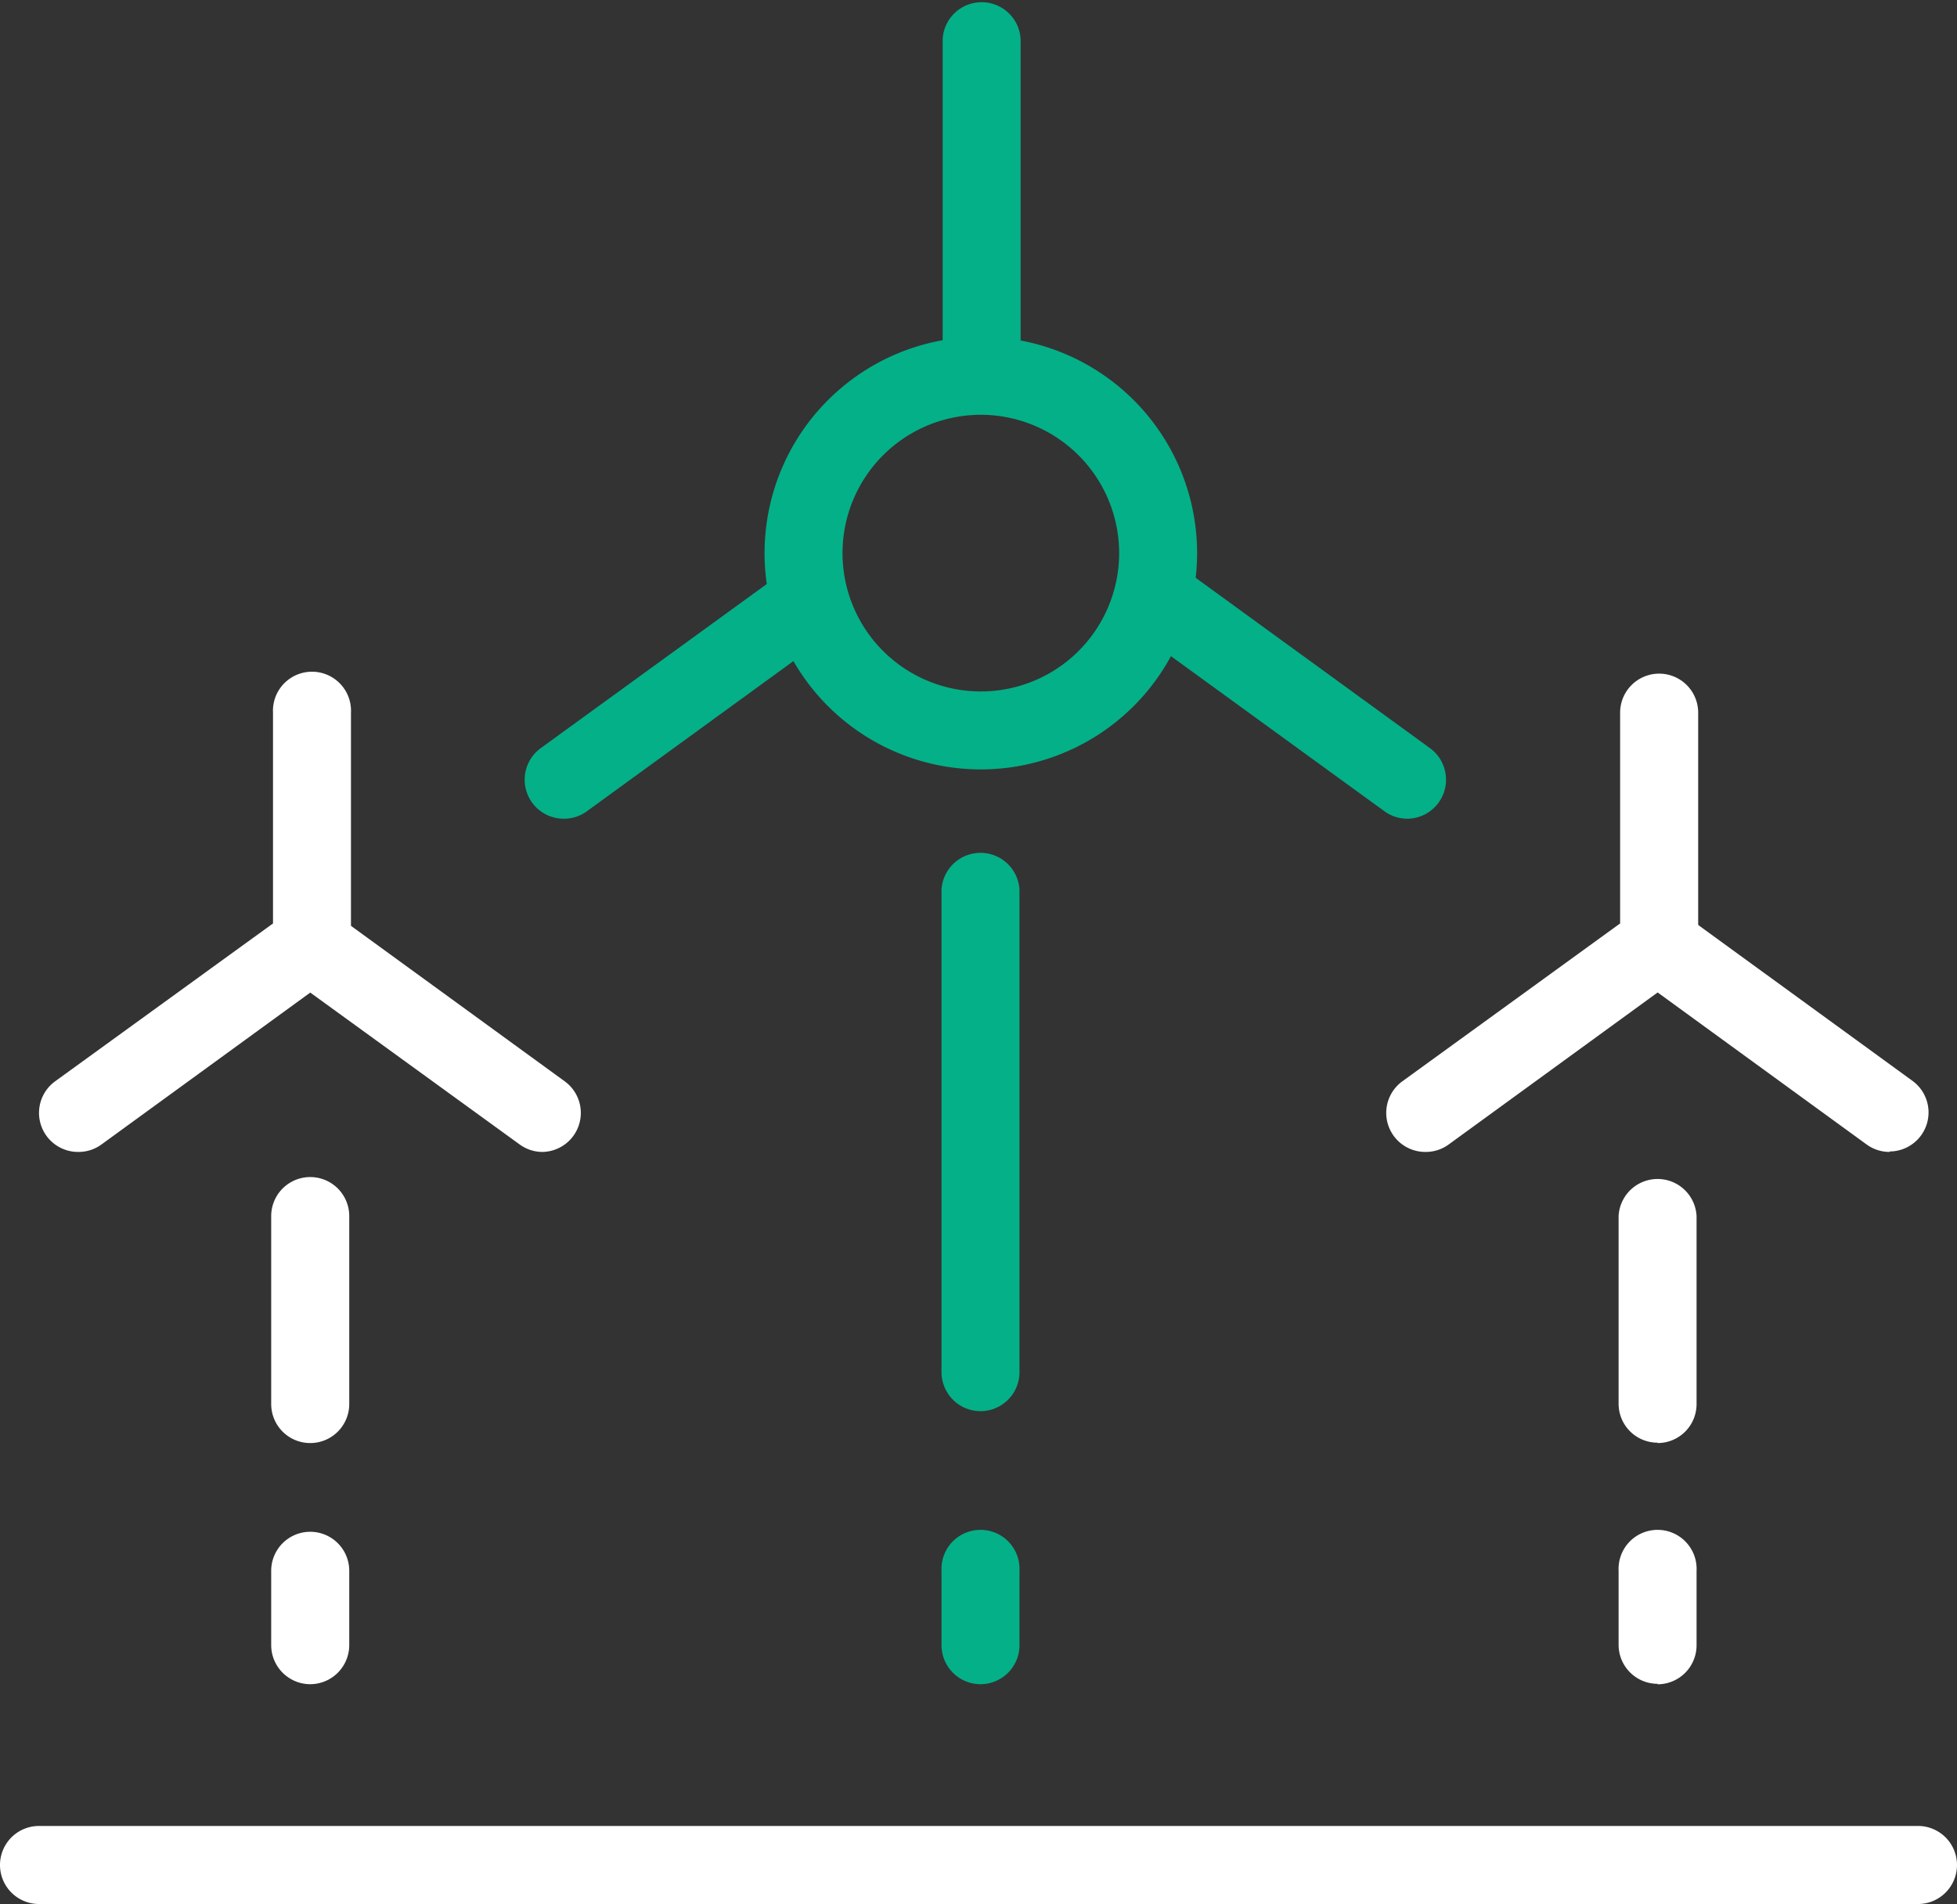
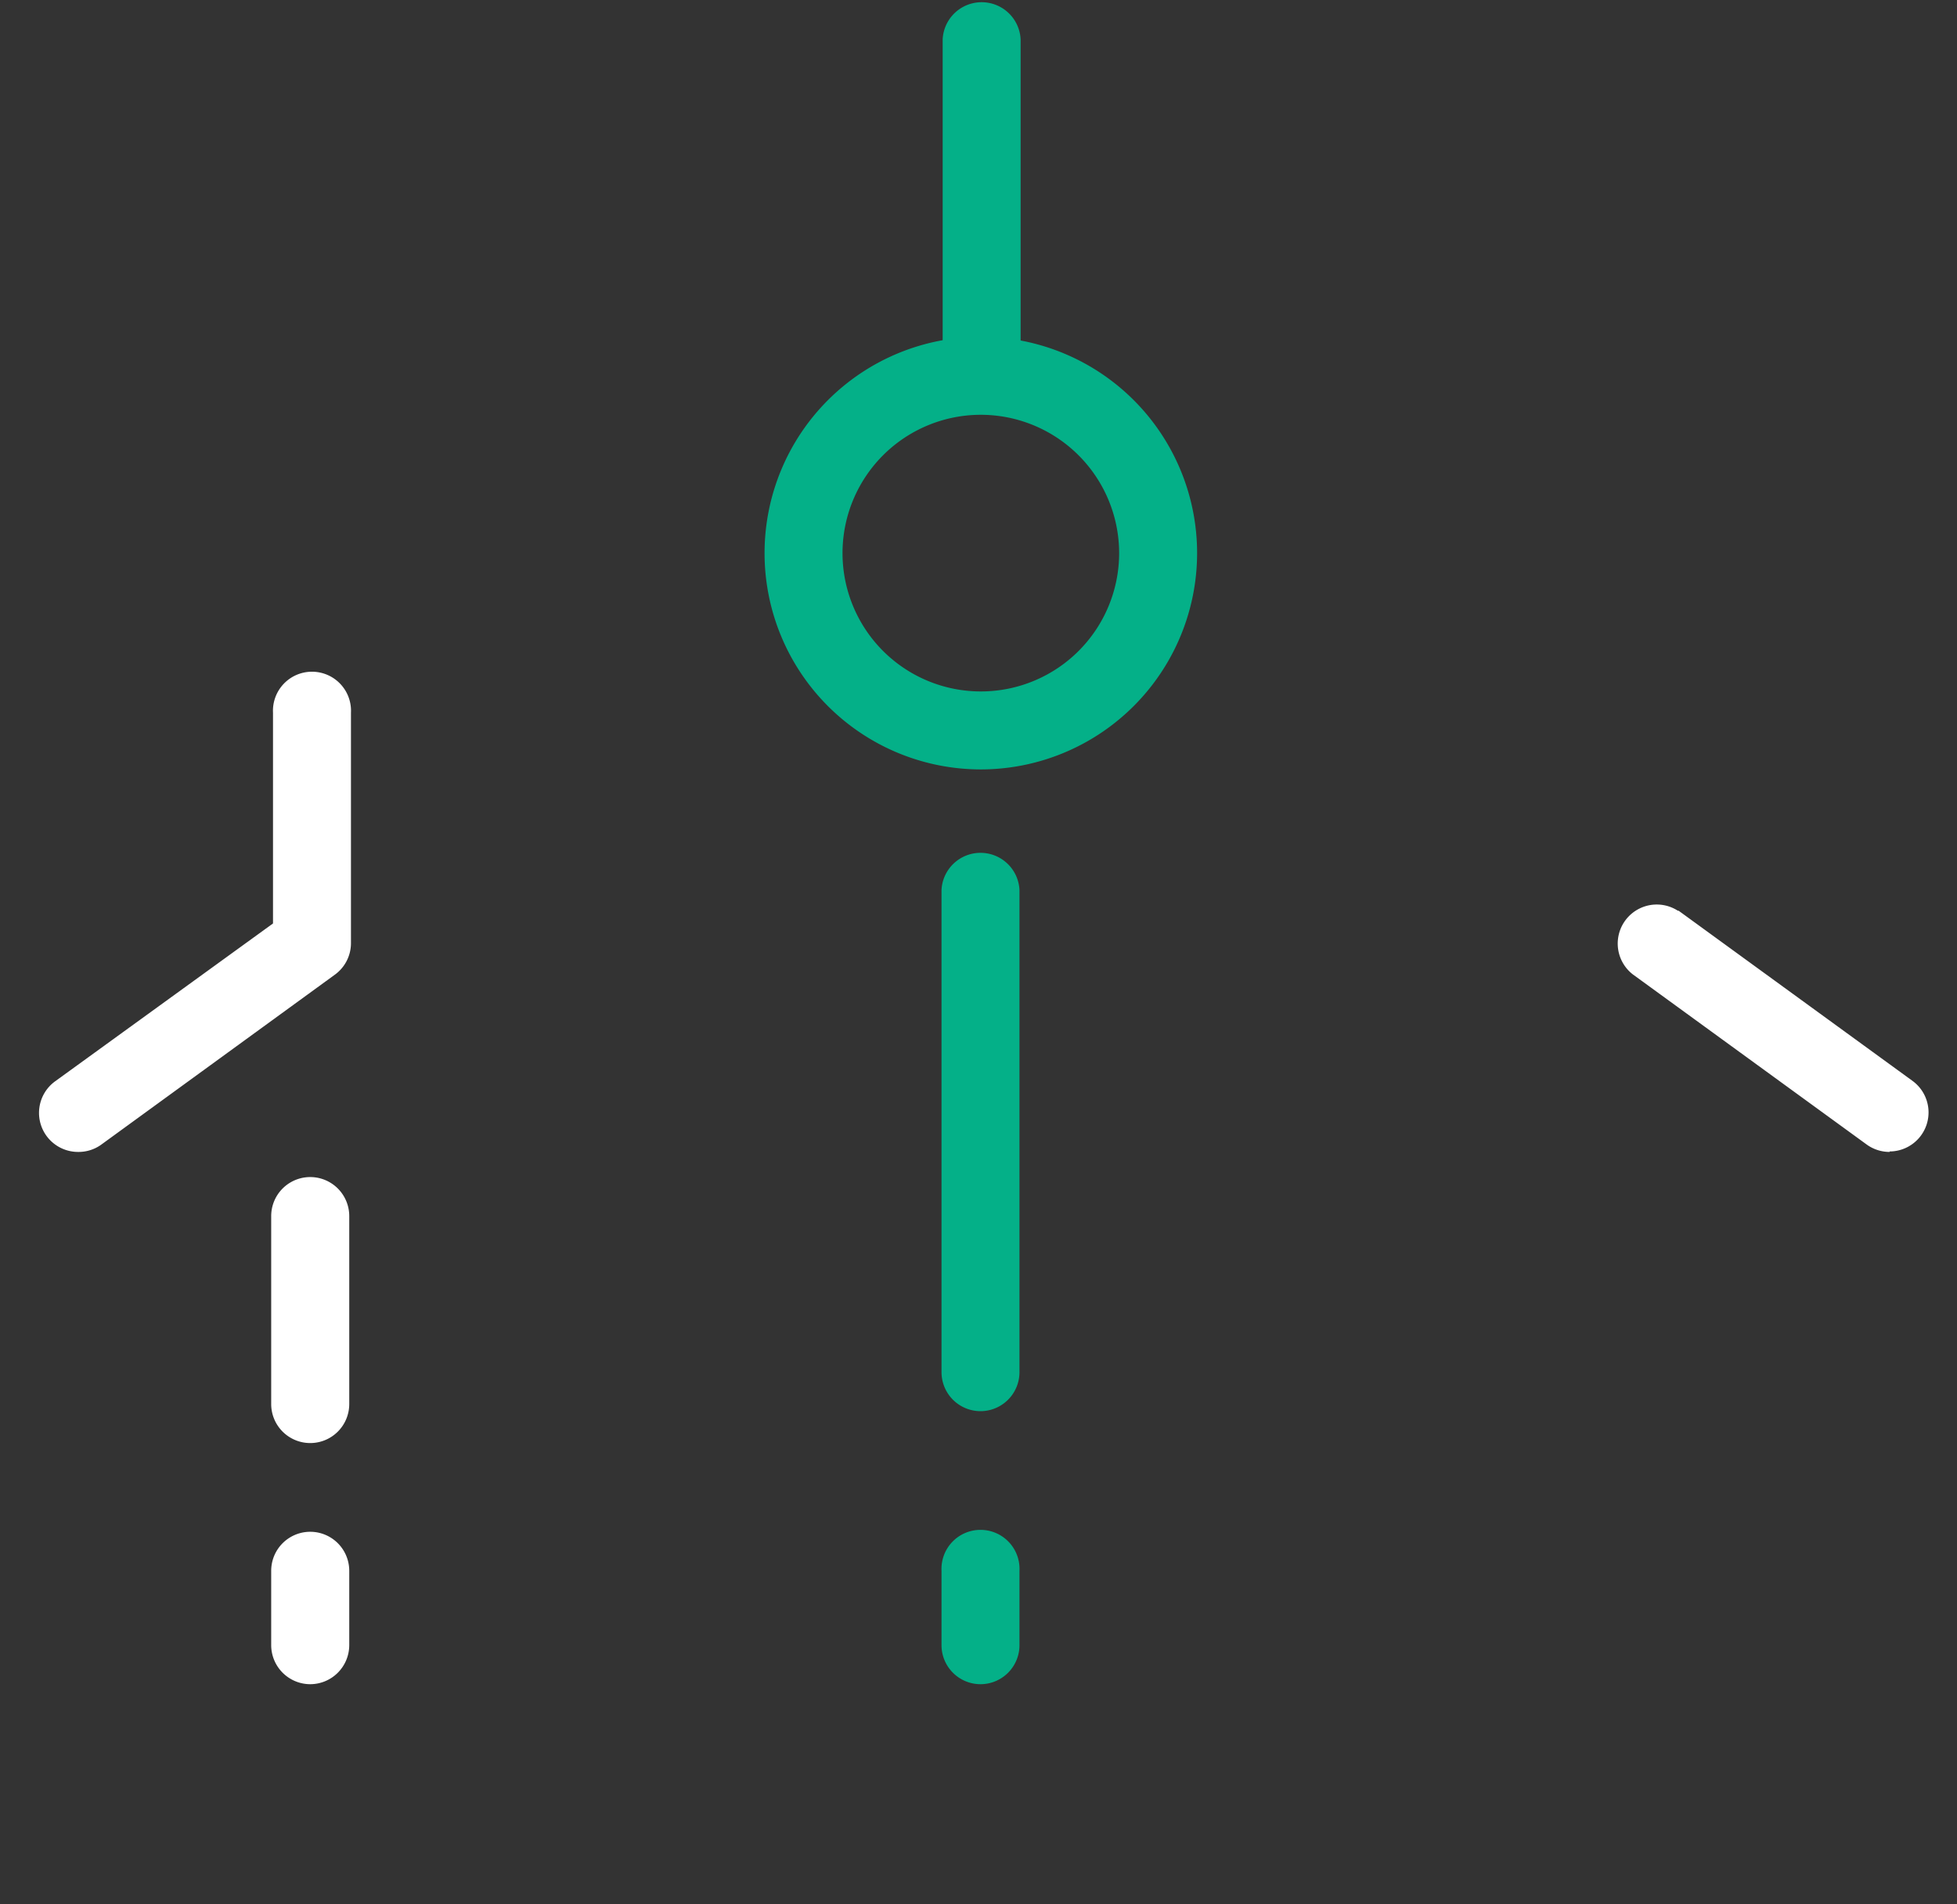
<svg xmlns="http://www.w3.org/2000/svg" viewBox="0 0 205.59 200">
  <rect x="0" y="0" width="205.59" height="200" fill="#333333" stroke="none" />
  <defs>
    <style>.cls-1{fill:#fff;}.cls-2{fill:#04b088;}</style>
  </defs>
  <g data-name="图层 2" id="图层_2">
    <g data-name="图层 1" id="图层_1-2">
-       <path d="M201.49,200H4.1a4.1,4.1,0,1,1,0-8.2H201.49a4.1,4.1,0,1,1,0,8.2Z" class="cls-1" />
      <path d="M103,148.23a4.1,4.1,0,0,1-4.09-4.1V93.48a4.1,4.1,0,0,1,8.19,0v50.65A4.1,4.1,0,0,1,103,148.23Zm.13-105a4.09,4.09,0,0,1-4.1-4.1h0v-35a4.1,4.1,0,0,1,8.19,0v35A4.09,4.09,0,0,1,103.17,43.2ZM103,176.91a4.1,4.1,0,0,1-4.09-4.1V165a4.1,4.1,0,1,1,8.19,0v7.82A4.1,4.1,0,0,1,103,176.91Z" class="cls-2" />
      <path d="M32.59,176.91a4.11,4.11,0,0,1-4.1-4.1V165a4.1,4.1,0,1,1,8.2,0v7.82A4.11,4.11,0,0,1,32.59,176.91Zm0-25.33a4.1,4.1,0,0,1-4.1-4.1V127.74a4.1,4.1,0,0,1,8.2,0v19.74A4.1,4.1,0,0,1,32.59,151.58ZM8.19,121a4.1,4.1,0,0,1-2.41-7.41L28.68,97V74.86a4.1,4.1,0,1,1,8.19,0V99.07a4.09,4.09,0,0,1-1.69,3.31L10.6,120.26A4.08,4.08,0,0,1,8.19,121Z" class="cls-1" />
-       <path d="M57,121a4.07,4.07,0,0,1-2.4-.78L30,102.38a4.1,4.1,0,0,1,4.81-6.63l24.58,17.88A4.1,4.1,0,0,1,57,121Zm117.14,55.87a4.1,4.1,0,0,1-4.1-4.1V165a4.1,4.1,0,1,1,8.19,0v7.82a4.1,4.1,0,0,1-4.09,4.1Zm0-25.33a4.09,4.09,0,0,1-4.1-4.1V127.74a4.1,4.1,0,0,1,8.19,0h0v19.74a4.09,4.09,0,0,1-4.09,4.1ZM149.72,121a4.1,4.1,0,0,1-2.41-7.41L170.2,97V74.86a4.1,4.1,0,1,1,8.2,0h0V99.07a4.09,4.09,0,0,1-1.69,3.31l-24.58,17.88A4.08,4.08,0,0,1,149.72,121Z" class="cls-1" />
      <path d="M198.51,121a4.1,4.1,0,0,1-2.41-.78l-24.58-17.88a4.1,4.1,0,0,1,4.74-6.68l.08,0,24.58,17.88a4.1,4.1,0,0,1-2.41,7.41Z" class="cls-1" />
-       <path d="M147.86,86a4.08,4.08,0,0,1-2.41-.78L120.87,67.37a4.09,4.09,0,0,1,4.82-6.62l24.58,17.87A4.1,4.1,0,0,1,147.86,86ZM59.22,86a4.1,4.1,0,0,1-2.42-7.41L81.39,60.74a4.1,4.1,0,0,1,4.9,6.57l-.09.06L61.62,85.24A4.08,4.08,0,0,1,59.22,86Z" class="cls-2" />
      <path d="M103,80.82A22.72,22.72,0,1,1,125.76,58.1,22.73,22.73,0,0,1,103,80.82Zm0-37.25A14.53,14.53,0,1,0,117.57,58.1h0A14.54,14.54,0,0,0,103,43.57Z" class="cls-2" />
    </g>
  </g>
</svg>